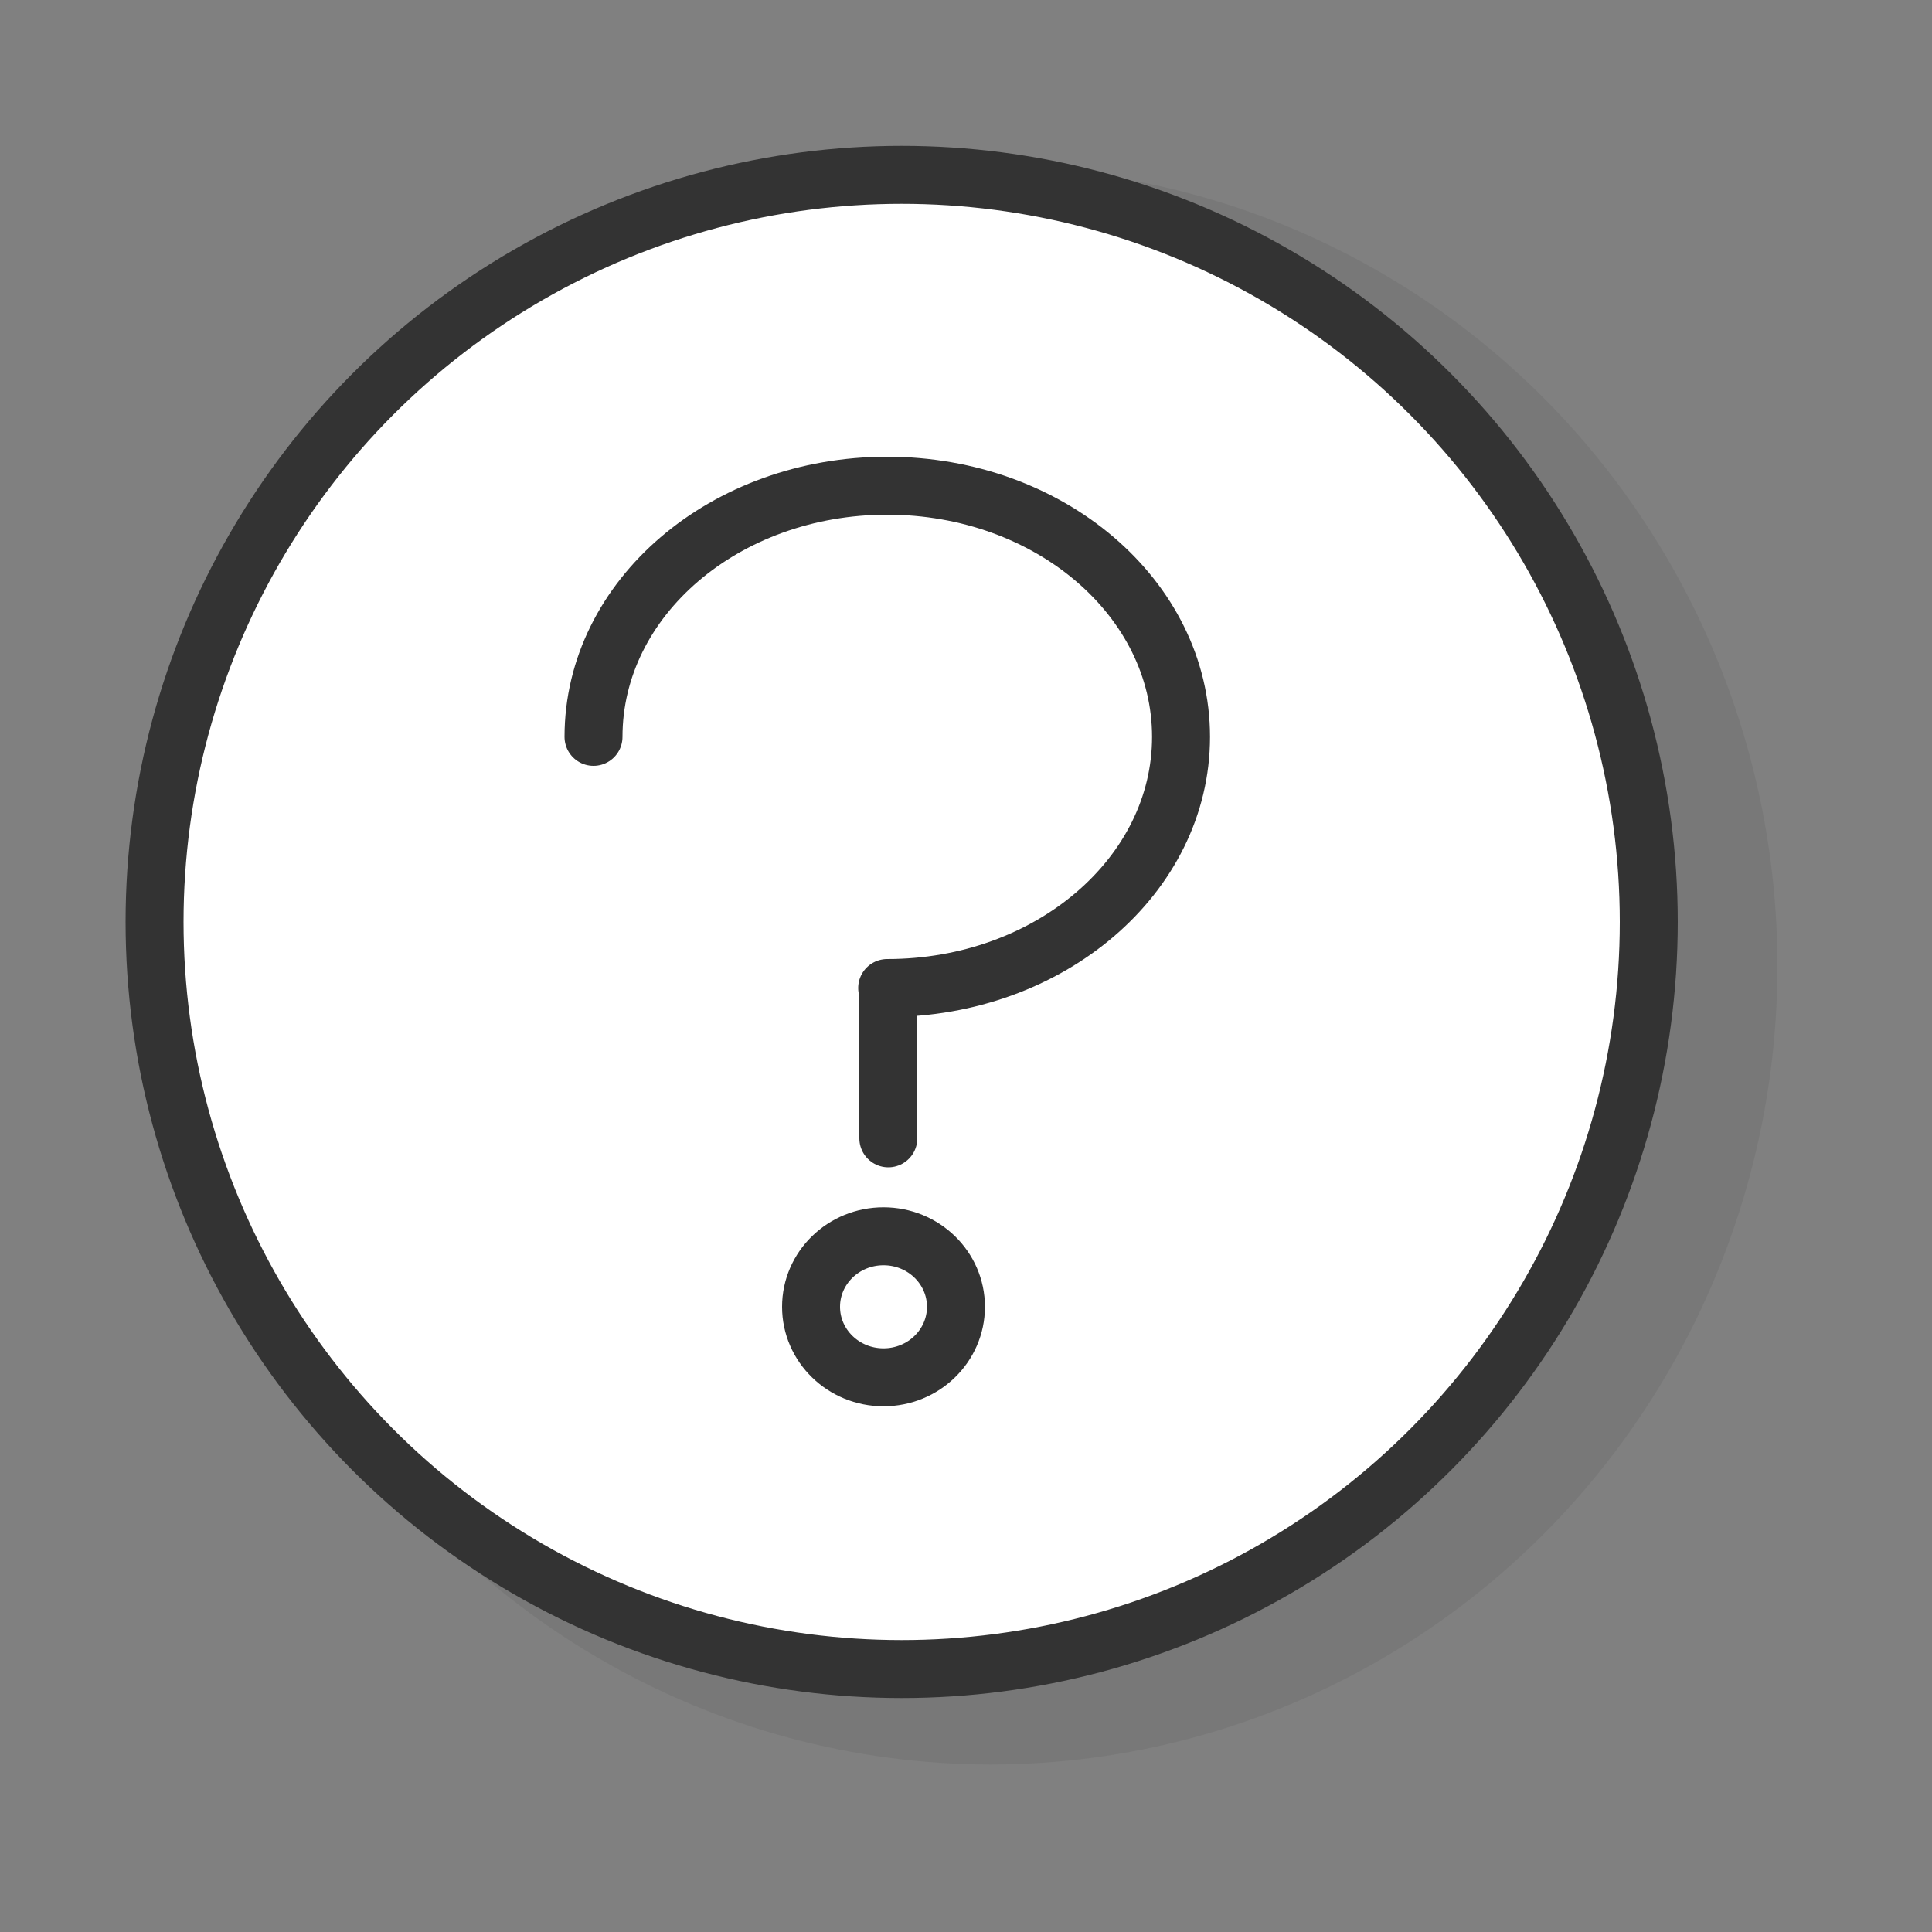
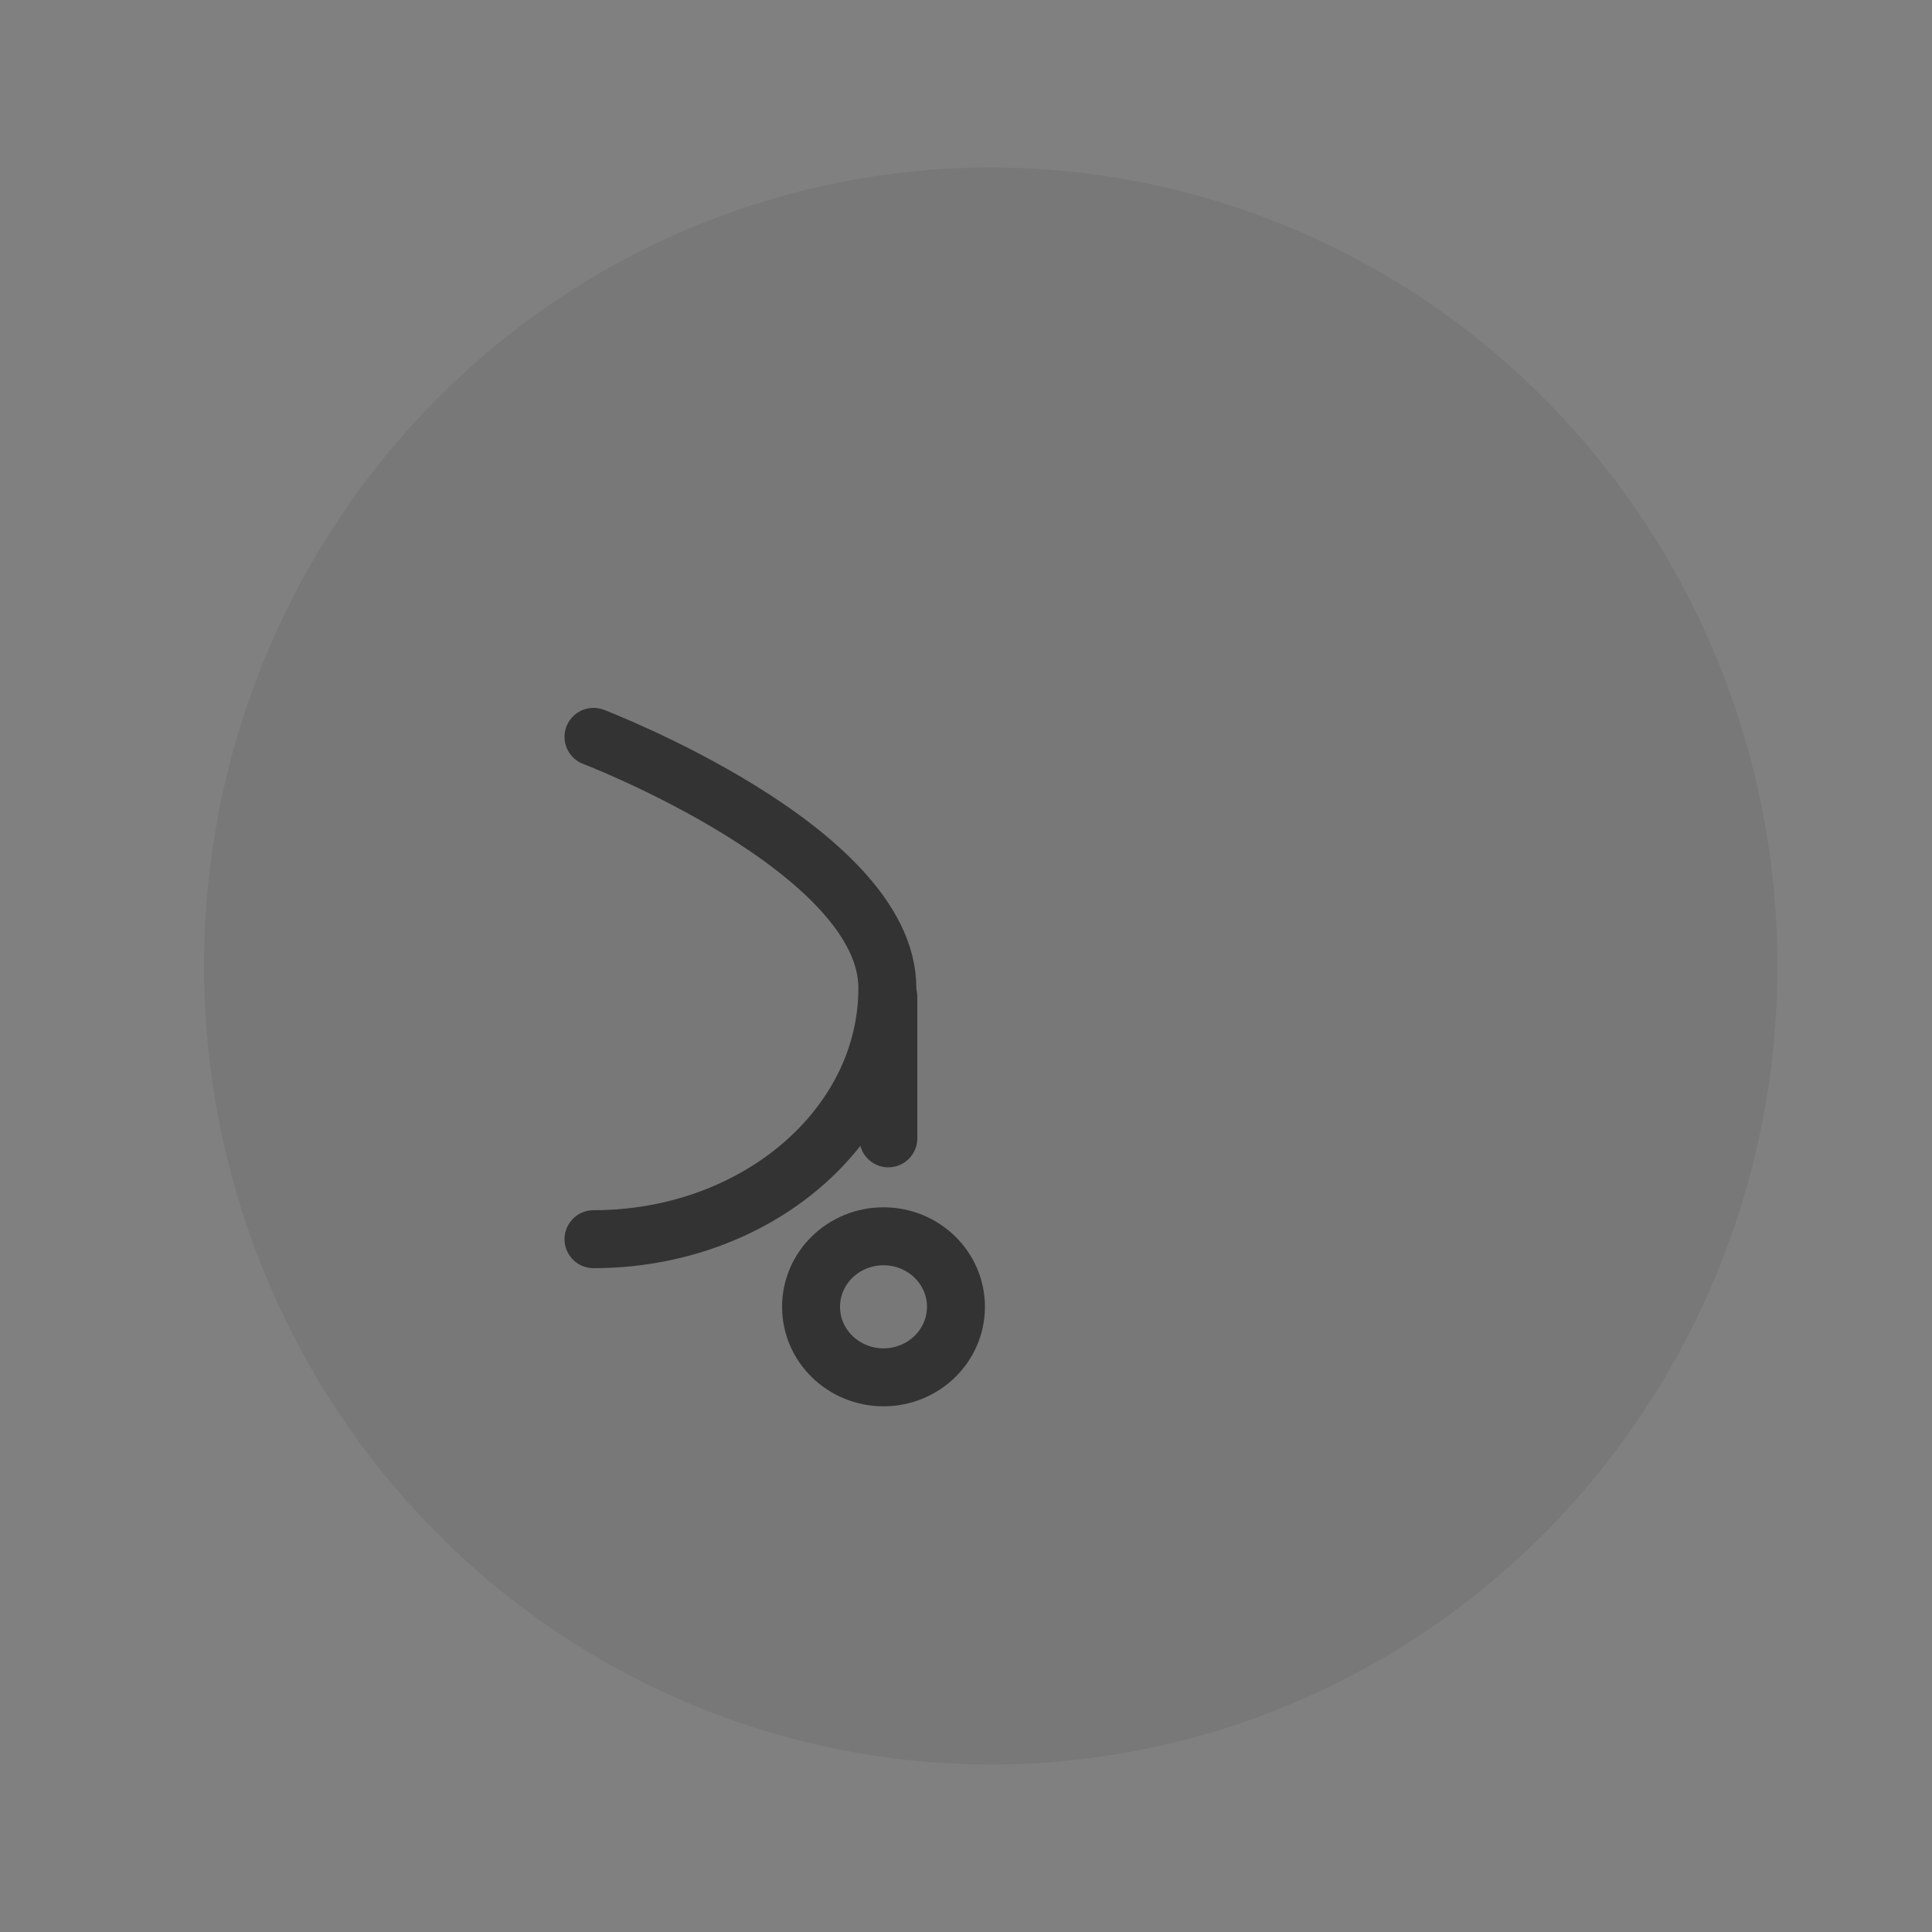
<svg xmlns="http://www.w3.org/2000/svg" id="Layer_1" data-name="Layer 1" viewBox="0 0 100 100">
  <rect x="0" y="0" width="100" height="100" fill="#808080" stroke="none" />
  <defs>
    <style>.cls-1{fill:#333;opacity:0.1;}.cls-2{fill:#fff;}.cls-2,.cls-3{stroke:#333;stroke-linecap:round;stroke-linejoin:round;stroke-width:3px;}.cls-3{fill:none;}</style>
  </defs>
  <title>Artboard 1 copy 82</title>
  <ellipse class="cls-1" cx="51.28" cy="50" rx="40.72" ry="41.33" />
-   <circle class="cls-2" cx="46.67" cy="47.72" r="38.67" />
  <line class="cls-3" x1="45.98" y1="58.92" x2="45.98" y2="51.6" />
-   <path class="cls-3" d="M30.72,38.14c0-7.19,6.8-13,15.2-13s15.21,5.82,15.21,13-6.81,13-15.21,13" />
+   <path class="cls-3" d="M30.72,38.14s15.21,5.82,15.21,13-6.81,13-15.21,13" />
  <ellipse class="cls-3" cx="45.73" cy="67.64" rx="3.75" ry="3.65" />
</svg>